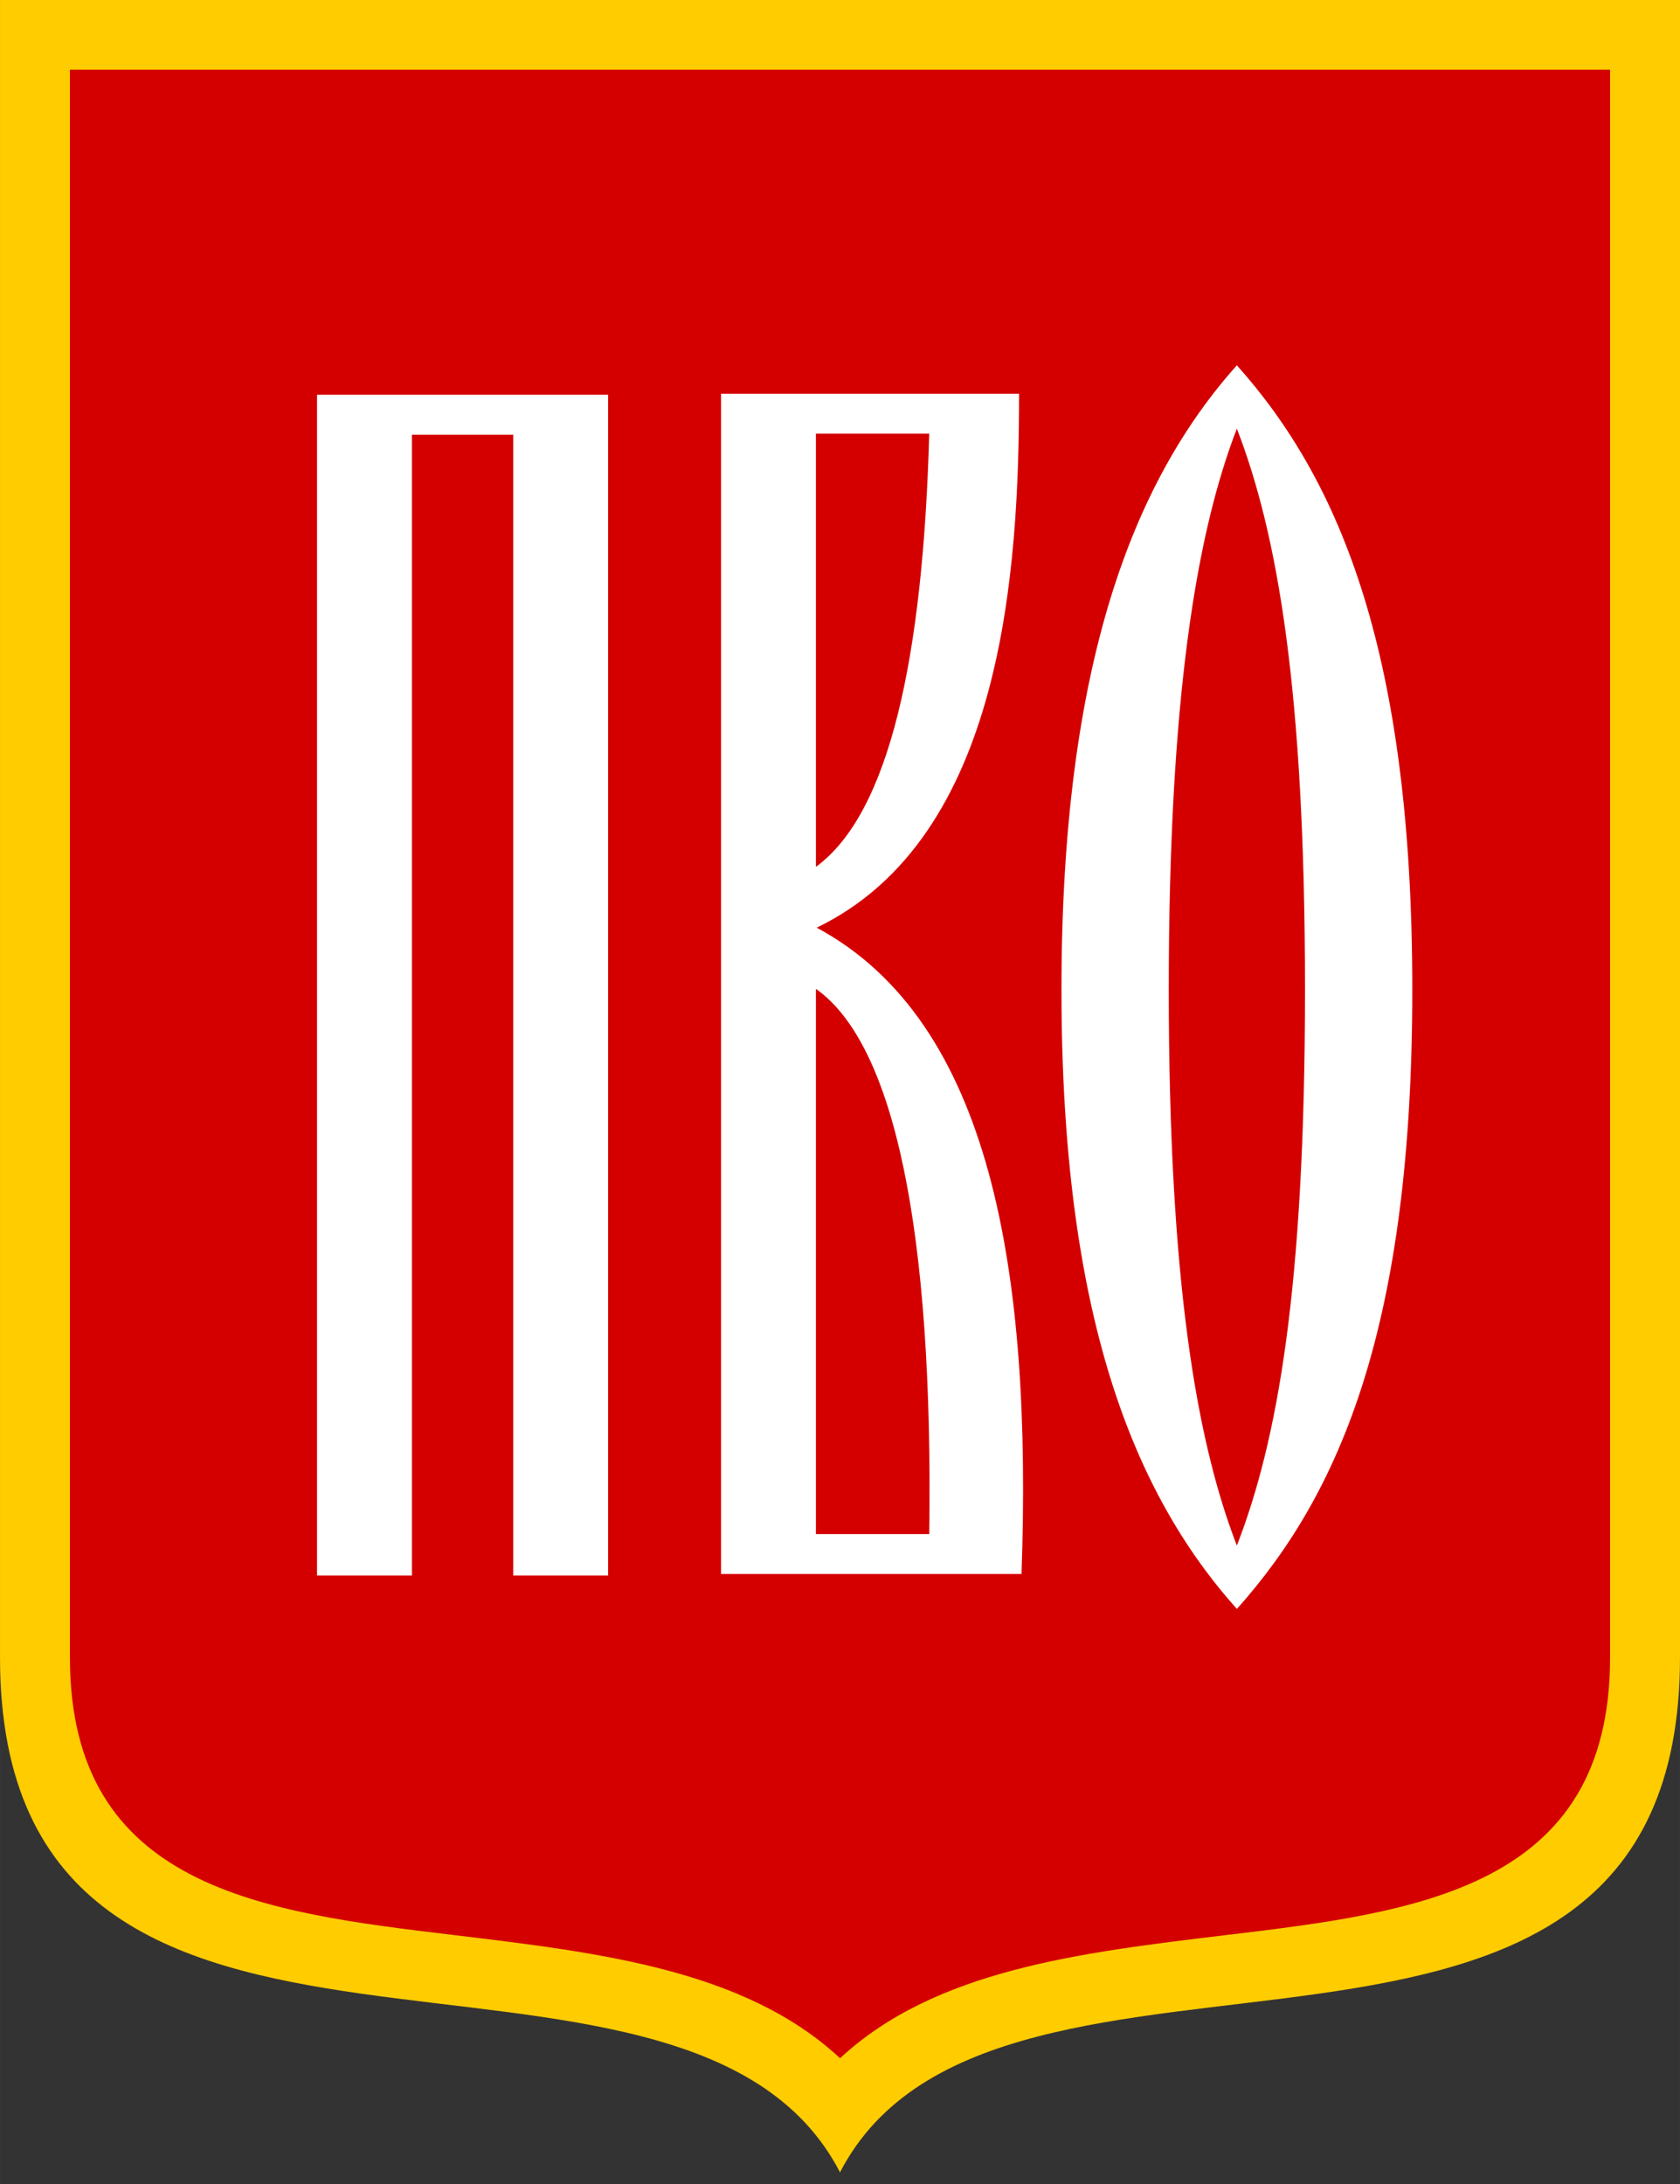
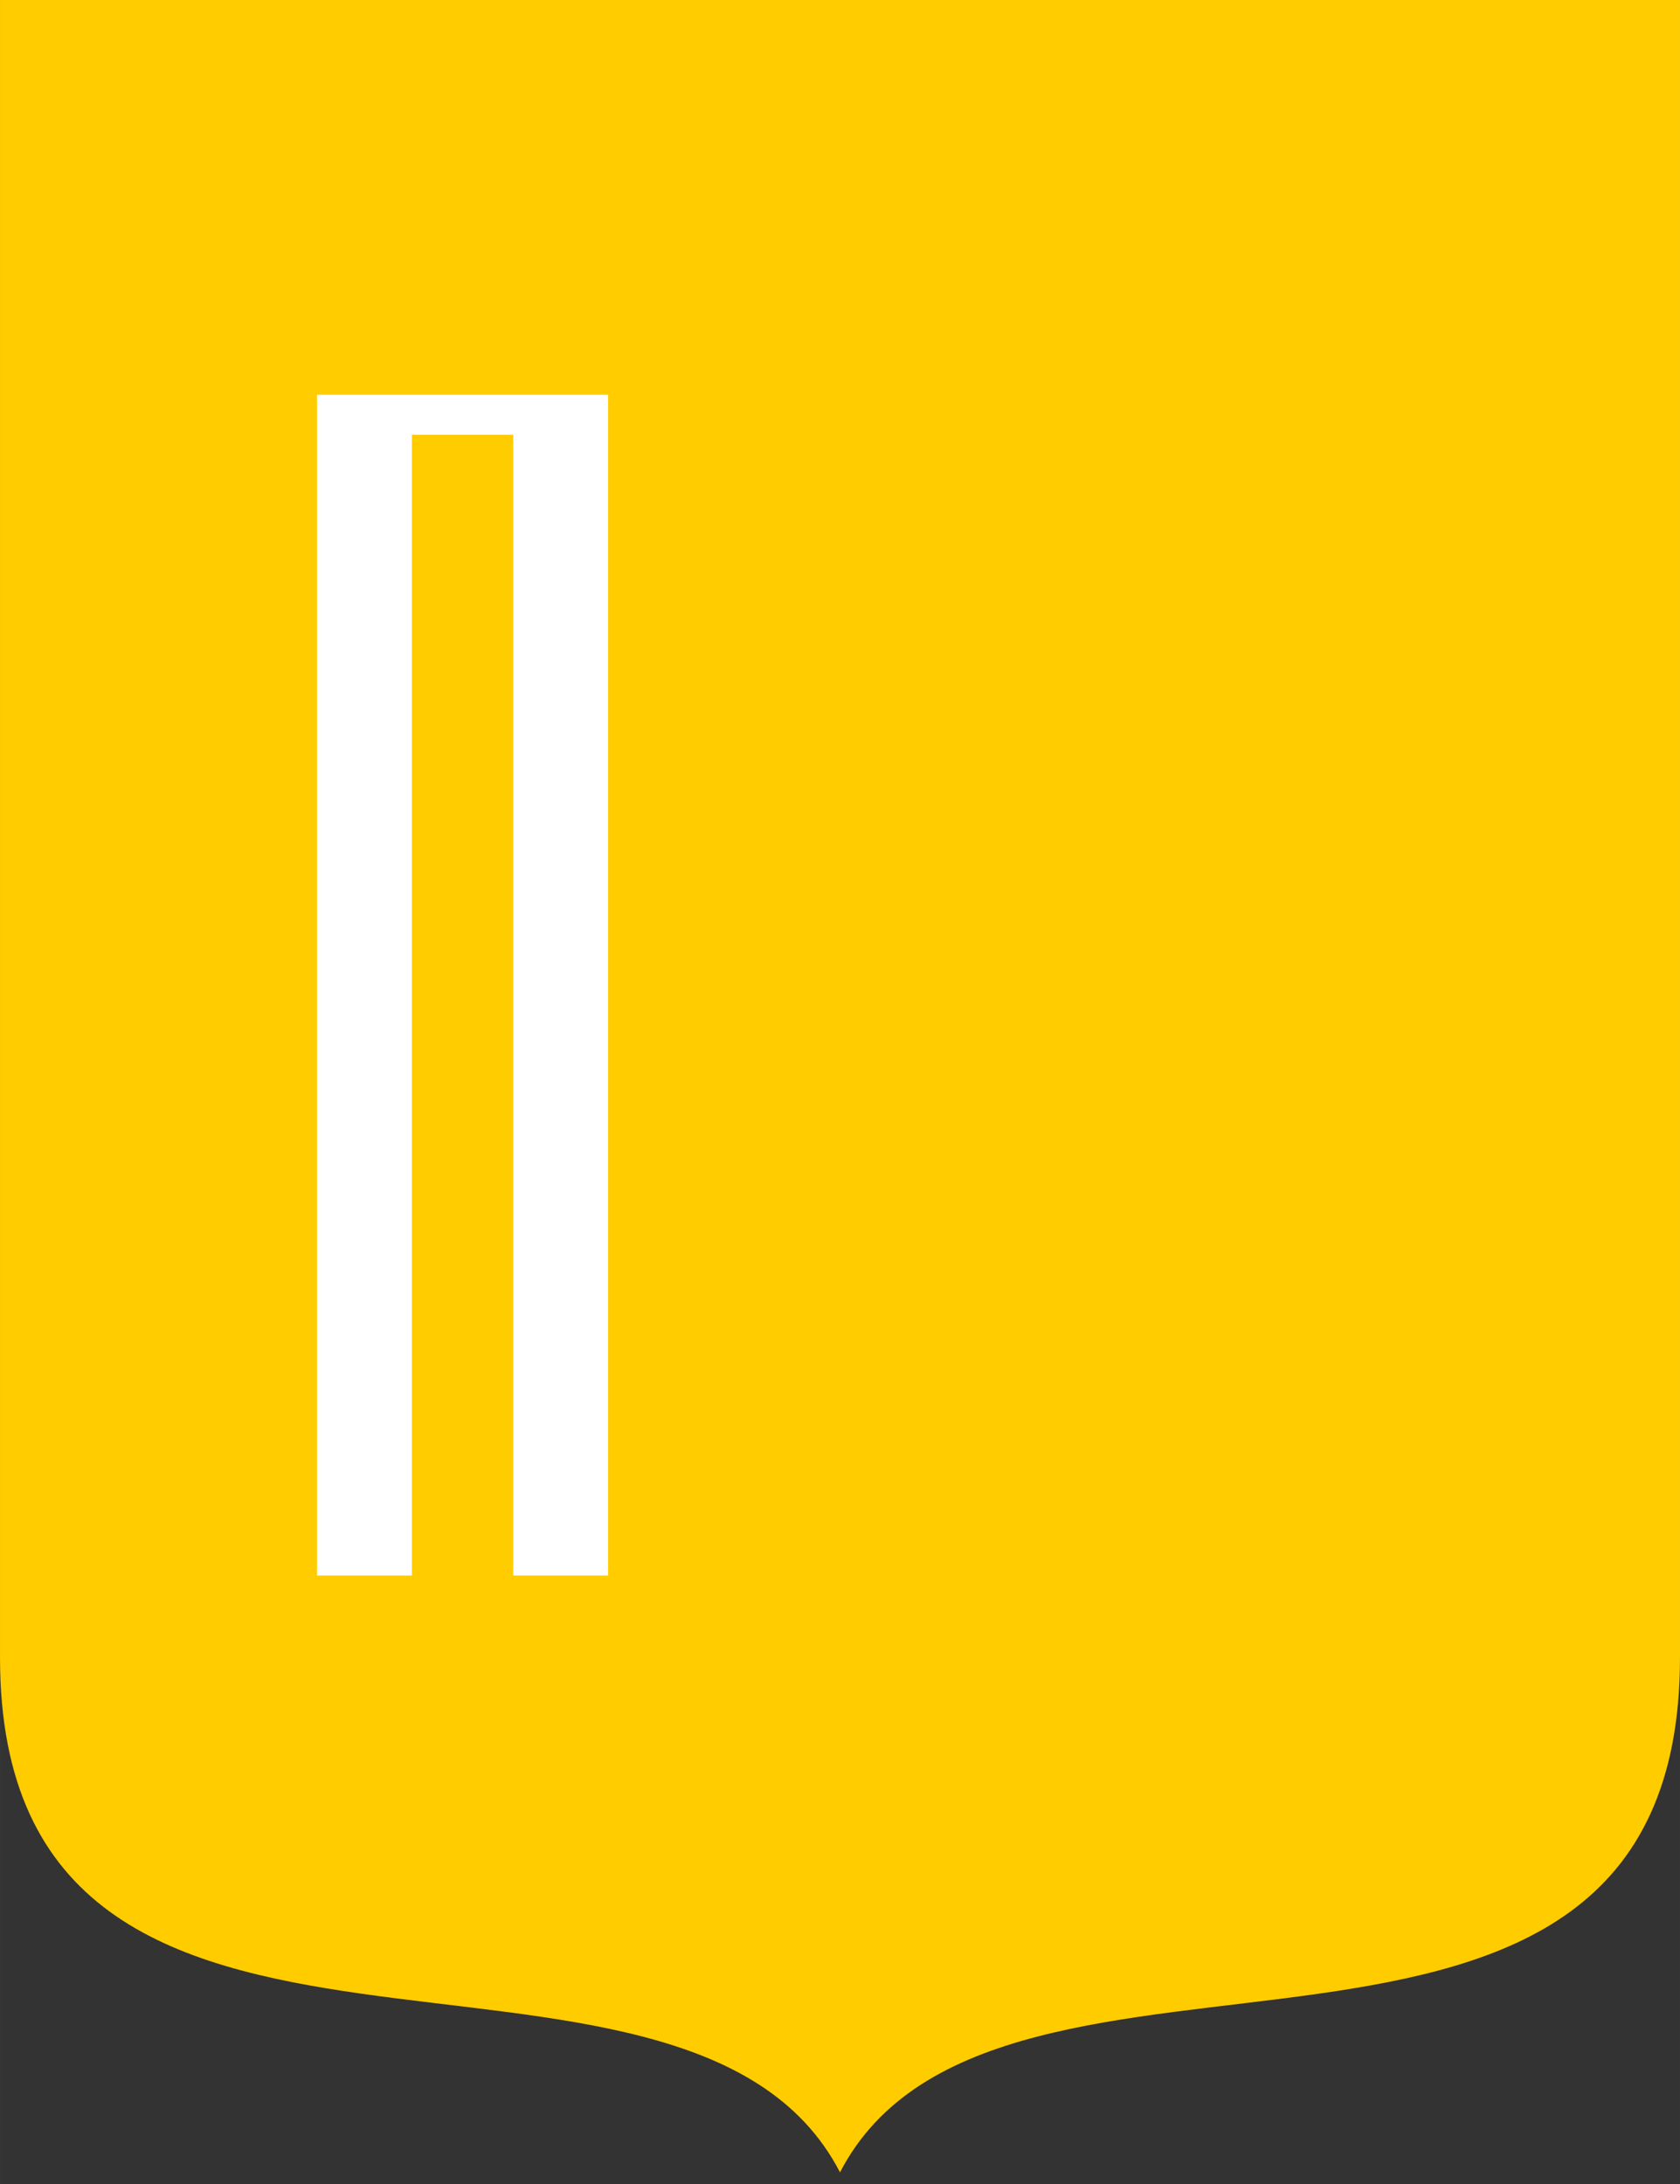
<svg xmlns="http://www.w3.org/2000/svg" version="1.1" width="200" height="260" viewBox="0 0 56.444 73.378" id="svg2" xml:space="preserve" style="fill-rule:evenodd">
  <rect x="0" y="0" width="56.444" height="73.378" fill="#333333" stroke="none" />
  <defs id="defs4">
    <style type="text/css" id="style6" />
  </defs>
  <path d="M 28.222,72.986 C 22.979,62.858 1.48447e-6,72.877 1.48447e-6,55.687 l 0,-55.687 56.444,0 0,55.687 c 0,17.19 -22.979,7.171 -28.222,17.299 z" id="path10" style="fill:#ffcc00" />
-   <path d="m 15.273,65.017 c 4.904,0.589 9.76,1.171 12.951,4.135 3.191,-2.965 8.046,-3.547 12.949,-4.135 6.408,-0.769 12.922,-1.551 12.922,-9.328 l 0,-53.348 -51.746,0 0,53.348 c 0,7.777 6.515,8.56 12.923,9.328 z" id="path12" style="fill:#d40000;fill-opacity:1" />
  <polygon points="134.522,120.675 131.451,120.675 131.451,82.457 140.872,82.457 140.872,120.675 137.801,120.675 137.801,83.75 134.522,83.75 " transform="matrix(1.038,0,0,1.038,-125.795,-72.327)" id="polygon14" style="fill:#ffffff" />
-   <path d="m 34.238,13.229 c 0,5.909 -0.523,14.908 -6.799,17.939 5.871,3.154 7.238,11.559 6.882,21.716 l -10.095,0 0,-39.655 10.011,0 z m -6.825,38.313 3.807,0 C 31.363,41.346 30.054,35.084 27.413,33.224 l 0,18.318 z m 0,-22.417 c 2.466,-1.804 3.598,-7.004 3.807,-14.555 l -3.807,0 0,14.555 z" id="path16" style="fill:#ffffff" />
-   <path d="m 41.556,12.274 c 3.502,3.917 5.894,9.754 5.894,20.976 0,11.222 -2.391,16.89 -5.894,20.807 -3.502,-3.917 -5.893,-9.92 -5.893,-20.807 0,-10.887 2.391,-17.059 5.893,-20.976 z m 0,2.128 c 1.36,3.518 2.289,8.76 2.289,18.839 0,10.079 -0.928,15.17 -2.289,18.688 -1.36,-3.518 -2.288,-8.909 -2.288,-18.688 0,-9.778 0.928,-15.321 2.288,-18.839 z" id="path18" style="fill:#ffffff" />
</svg>